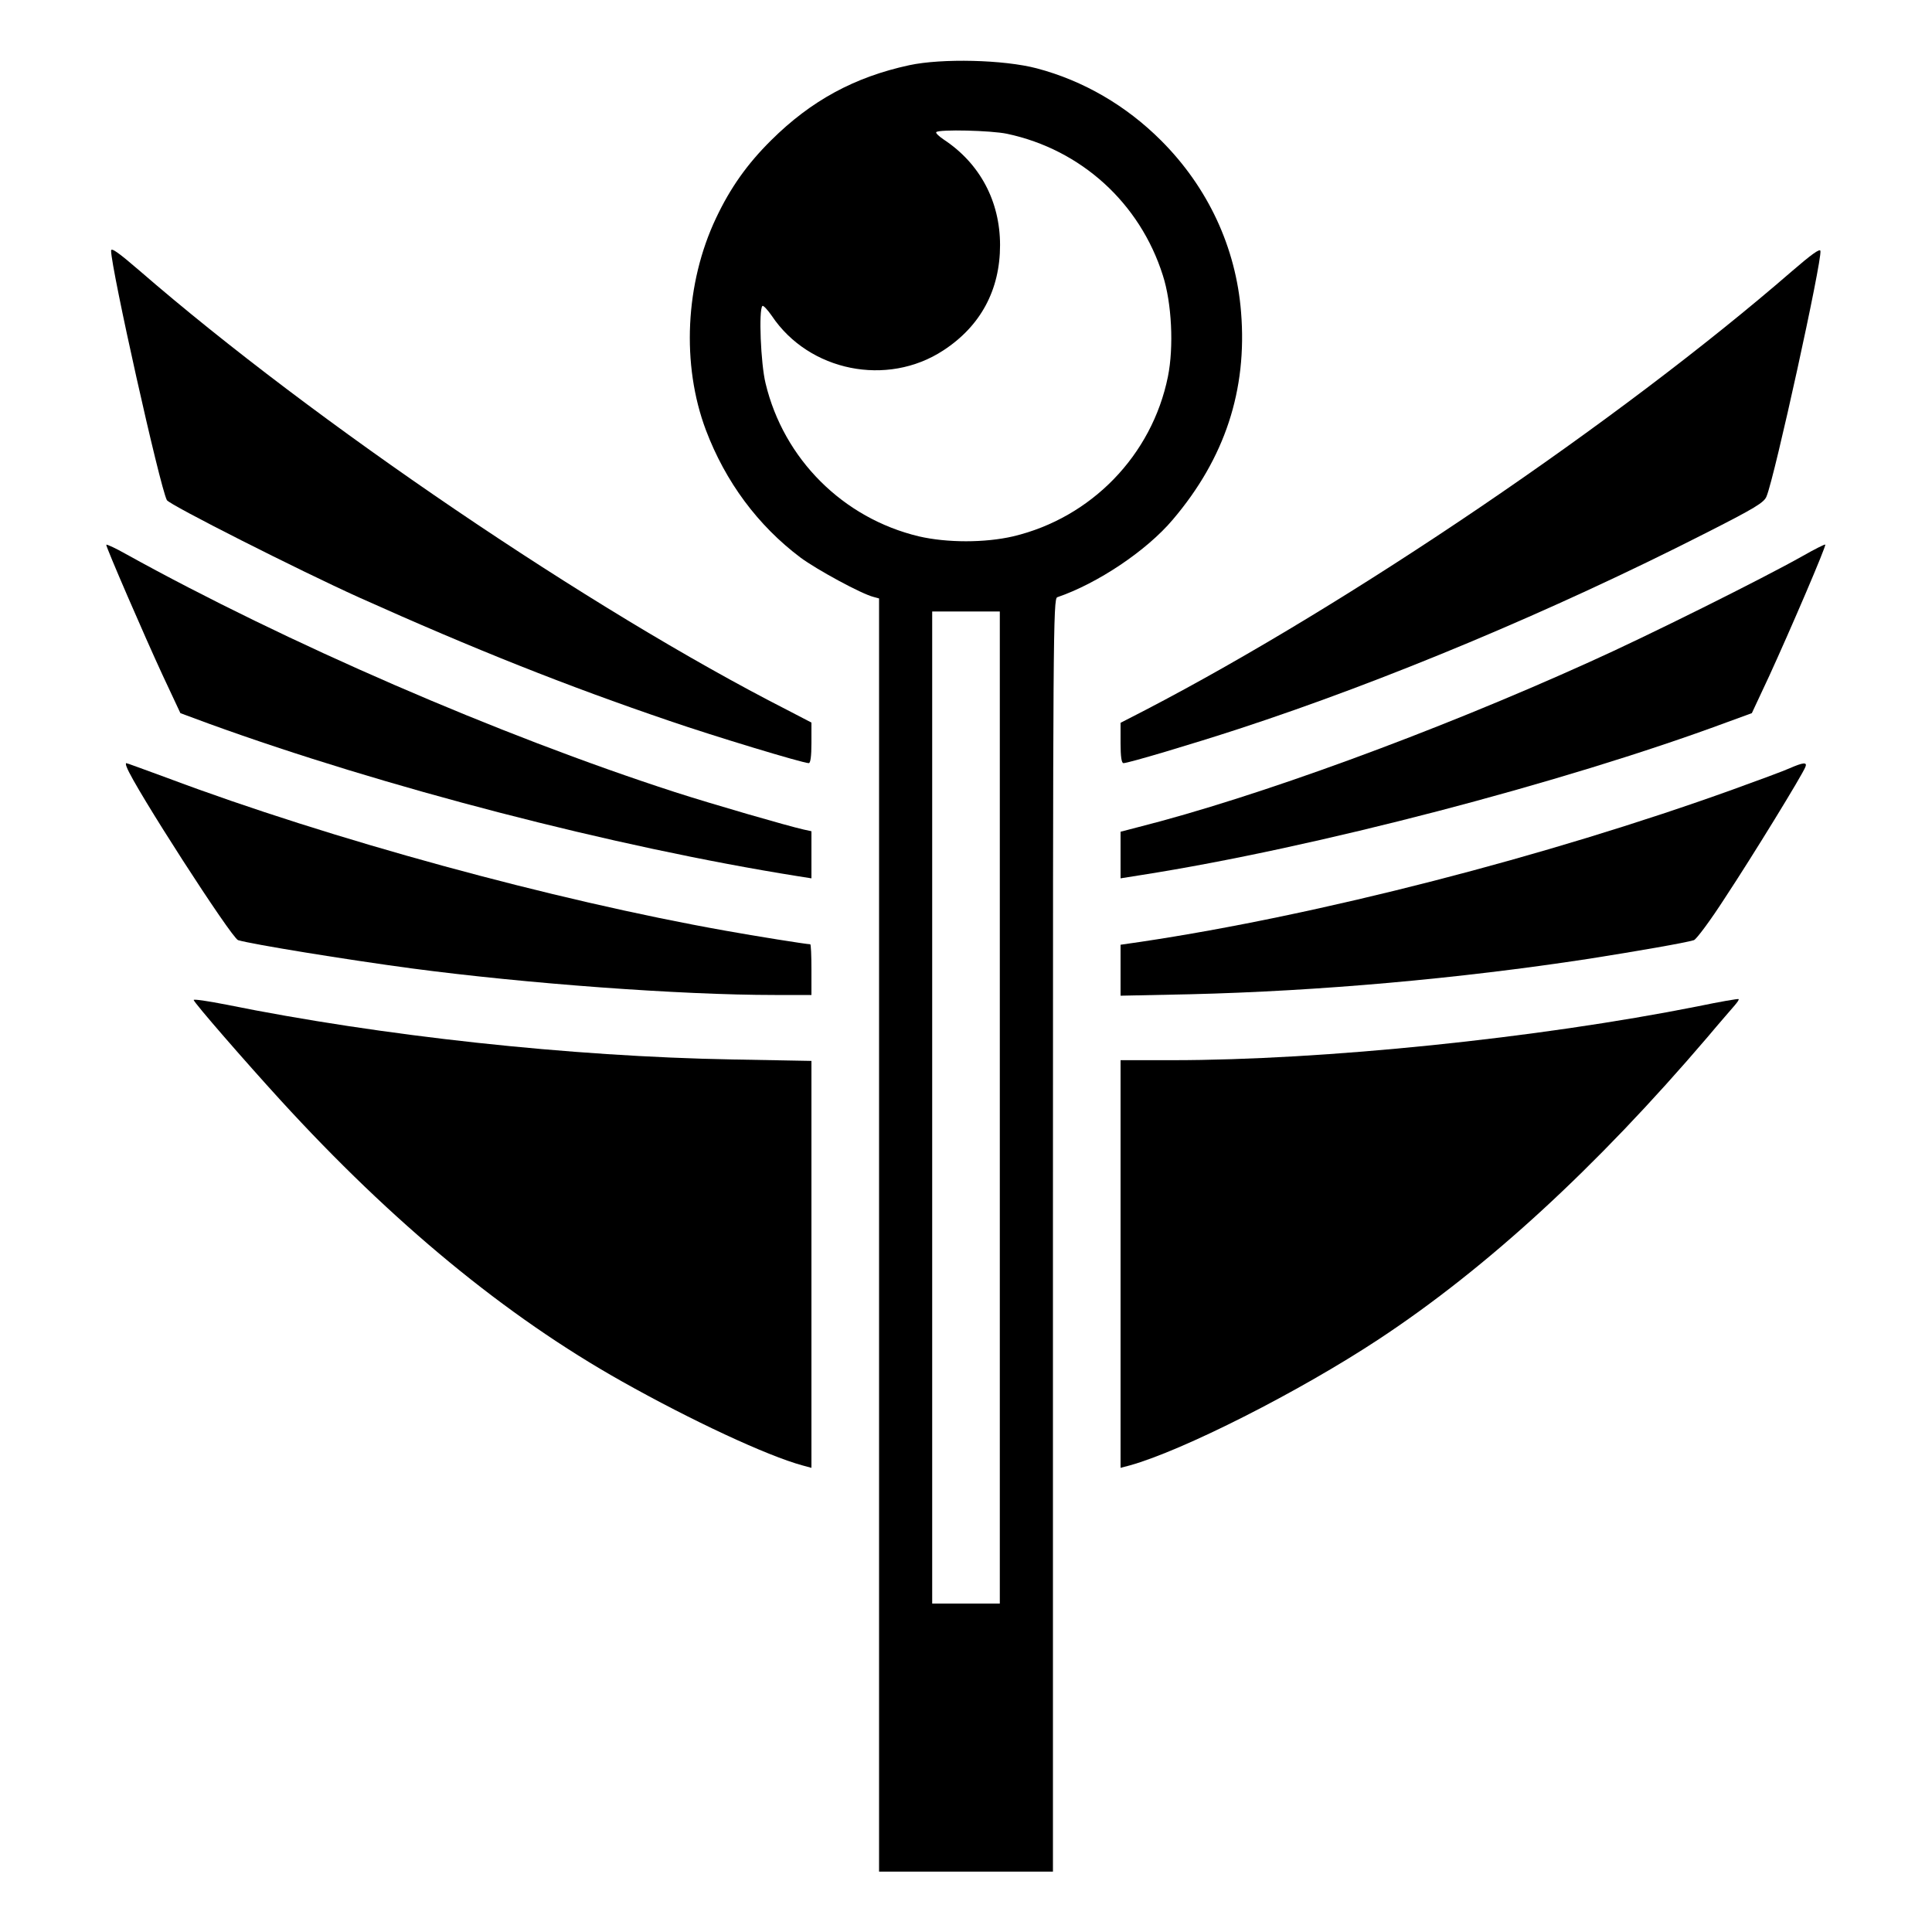
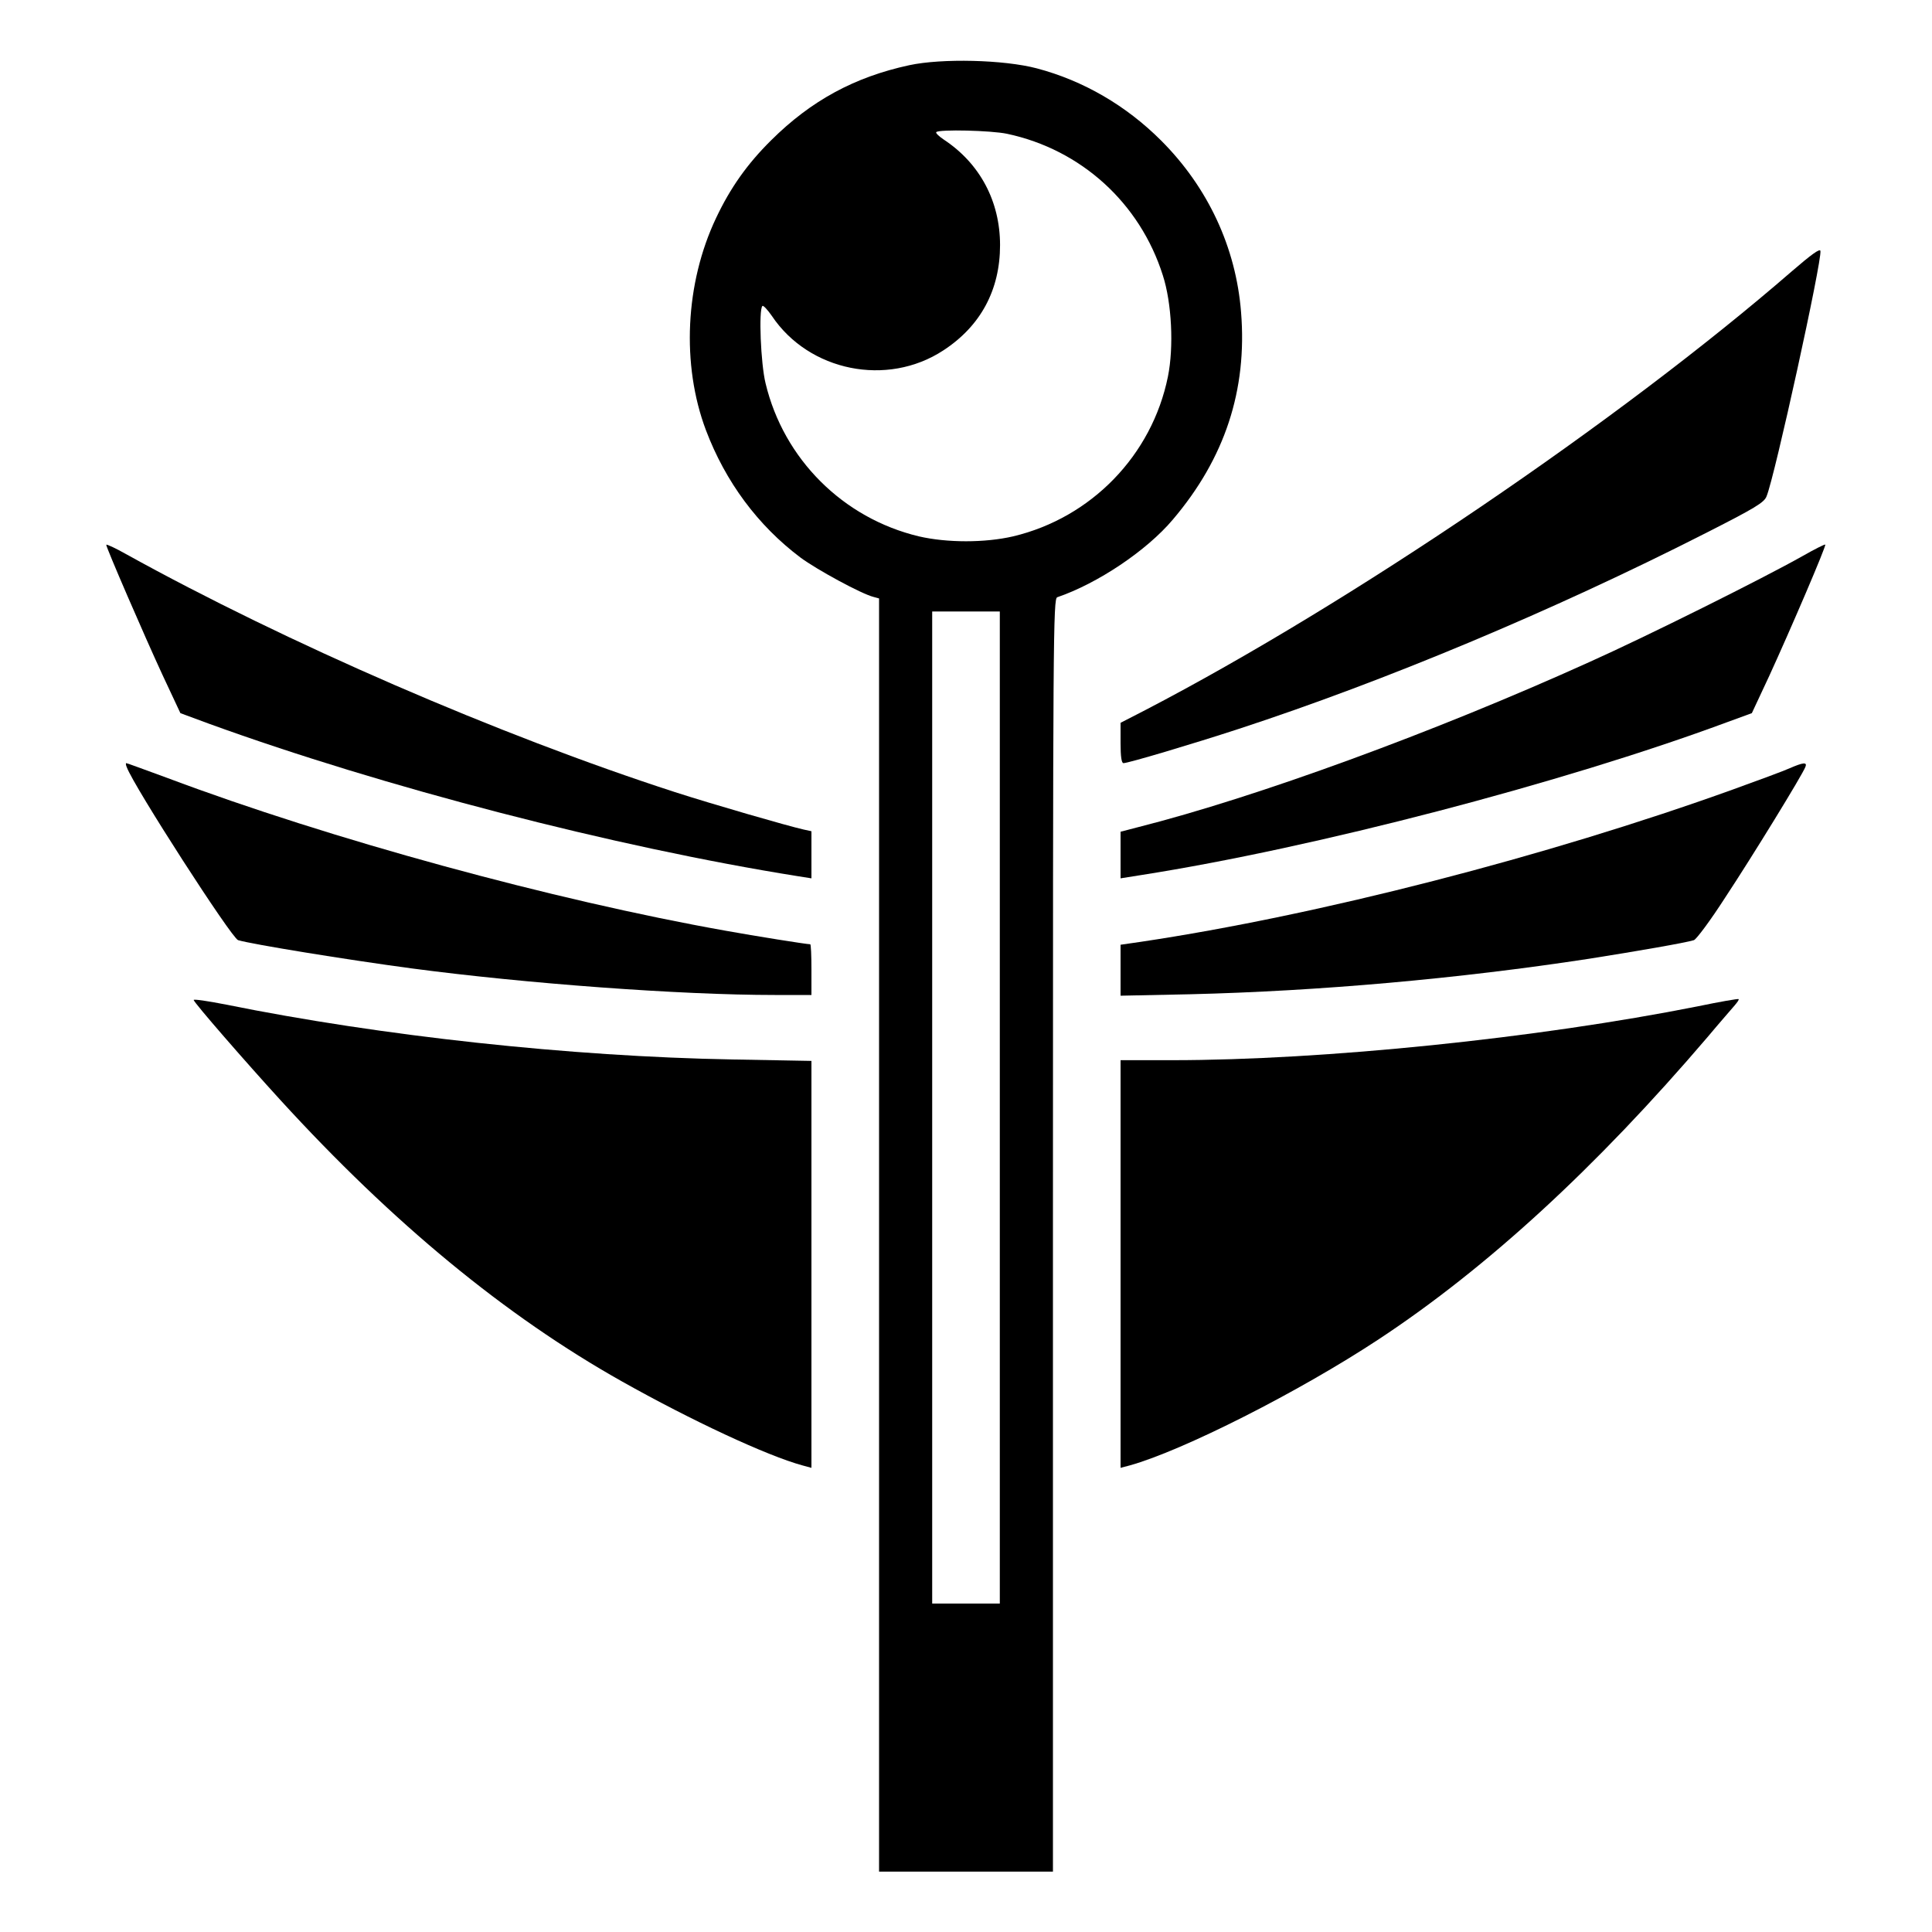
<svg xmlns="http://www.w3.org/2000/svg" version="1.0" width="800px" height="800px" viewBox="0 0 800 800" preserveAspectRatio="xMidYMid meet">
  <g transform="translate(0,800) scale(0.1,-0.1)" fill="#000000" stroke="none">
    <path d="M3765 7730 c-227 -49 -407 -147 -572 -311 -99 -98 -169 -197 -228 -322 -128 -270 -144 -607 -42 -878 81 -214 215 -395 392 -528 66 -49 253 -151 303 -163 l22 -6 0 -2636 0 -2636 360 0 360 0 0 2635 c0 2501 1 2636 18 2642 167 57 370 193 478 321 216 254 309 537 283 859 -21 268 -137 517 -331 711 -145 145 -322 248 -515 299 -137 36 -393 42 -528 13z m405 -284 c306 -65 550 -286 645 -586 37 -114 46 -297 21 -420 -66 -325 -317 -584 -641 -661 -117 -27 -273 -27 -390 0 -314 75 -560 320 -635 634 -20 81 -29 305 -13 320 3 4 21 -15 39 -41 154 -230 478 -295 710 -143 155 101 235 251 235 436 0 181 -83 338 -233 437 -21 14 -35 28 -31 31 12 12 227 7 293 -7z m-30 -4032 l0 -2054 -140 0 -140 0 0 2054 0 2054 140 0 140 0 0 -2054z" />
-     <path d="M460 6962 c0 -73 202 -978 231 -1033 10 -19 548 -291 796 -403 479 -215 859 -366 1285 -511 186 -64 553 -175 577 -175 7 0 11 28 11 84 l0 84 -102 53 c-810 413 -1958 1192 -2680 1818 -87 75 -118 97 -118 83z" />
    <path d="M7420 6877 c-715 -620 -1829 -1376 -2677 -1817 l-103 -53 0 -84 c0 -56 4 -83 12 -83 20 0 285 79 478 142 608 199 1300 489 1924 806 215 109 251 131 261 157 34 82 230 976 223 1016 -2 11 -37 -14 -118 -84z" />
    <path d="M440 5744 c0 -12 158 -377 233 -539 l74 -158 119 -44 c722 -262 1678 -510 2437 -631 l57 -9 0 98 0 97 -32 7 c-67 15 -378 105 -533 155 -729 236 -1611 619 -2272 985 -46 26 -83 43 -83 39z" />
    <path d="M7465 5698 c-163 -92 -646 -333 -885 -440 -641 -290 -1377 -559 -1867 -683 l-73 -19 0 -97 0 -96 88 14 c714 112 1745 381 2422 632 l104 38 72 154 c88 192 237 539 232 544 -2 2 -44 -19 -93 -47z" />
    <path d="M525 4823 c30 -81 435 -709 461 -716 57 -17 450 -81 719 -117 475 -63 1112 -110 1503 -110 l152 0 0 105 c0 58 -2 105 -5 105 -15 0 -228 34 -350 56 -715 127 -1637 379 -2313 633 -90 33 -166 61 -169 61 -3 0 -2 -8 2 -17z" />
    <path d="M7411 4819 c-24 -11 -130 -50 -235 -88 -772 -278 -1716 -521 -2453 -631 l-83 -12 0 -106 0 -105 288 6 c534 13 1109 64 1652 147 196 31 399 66 434 77 10 3 69 82 130 177 111 168 321 510 332 541 8 20 -10 18 -65 -6z" />
    <path d="M802 3859 c5 -15 212 -253 359 -414 466 -510 932 -894 1414 -1165 288 -162 601 -308 748 -348 l37 -10 0 842 0 843 -327 6 c-671 12 -1453 97 -2096 227 -76 15 -137 24 -135 19z" />
    <path d="M7030 3833 c-664 -132 -1547 -223 -2177 -223 l-213 0 0 -844 0 -844 38 10 c219 61 700 304 1032 523 447 295 898 709 1360 1250 51 61 103 120 113 132 11 13 19 24 16 26 -2 2 -78 -11 -169 -30z" />
  </g>
</svg>